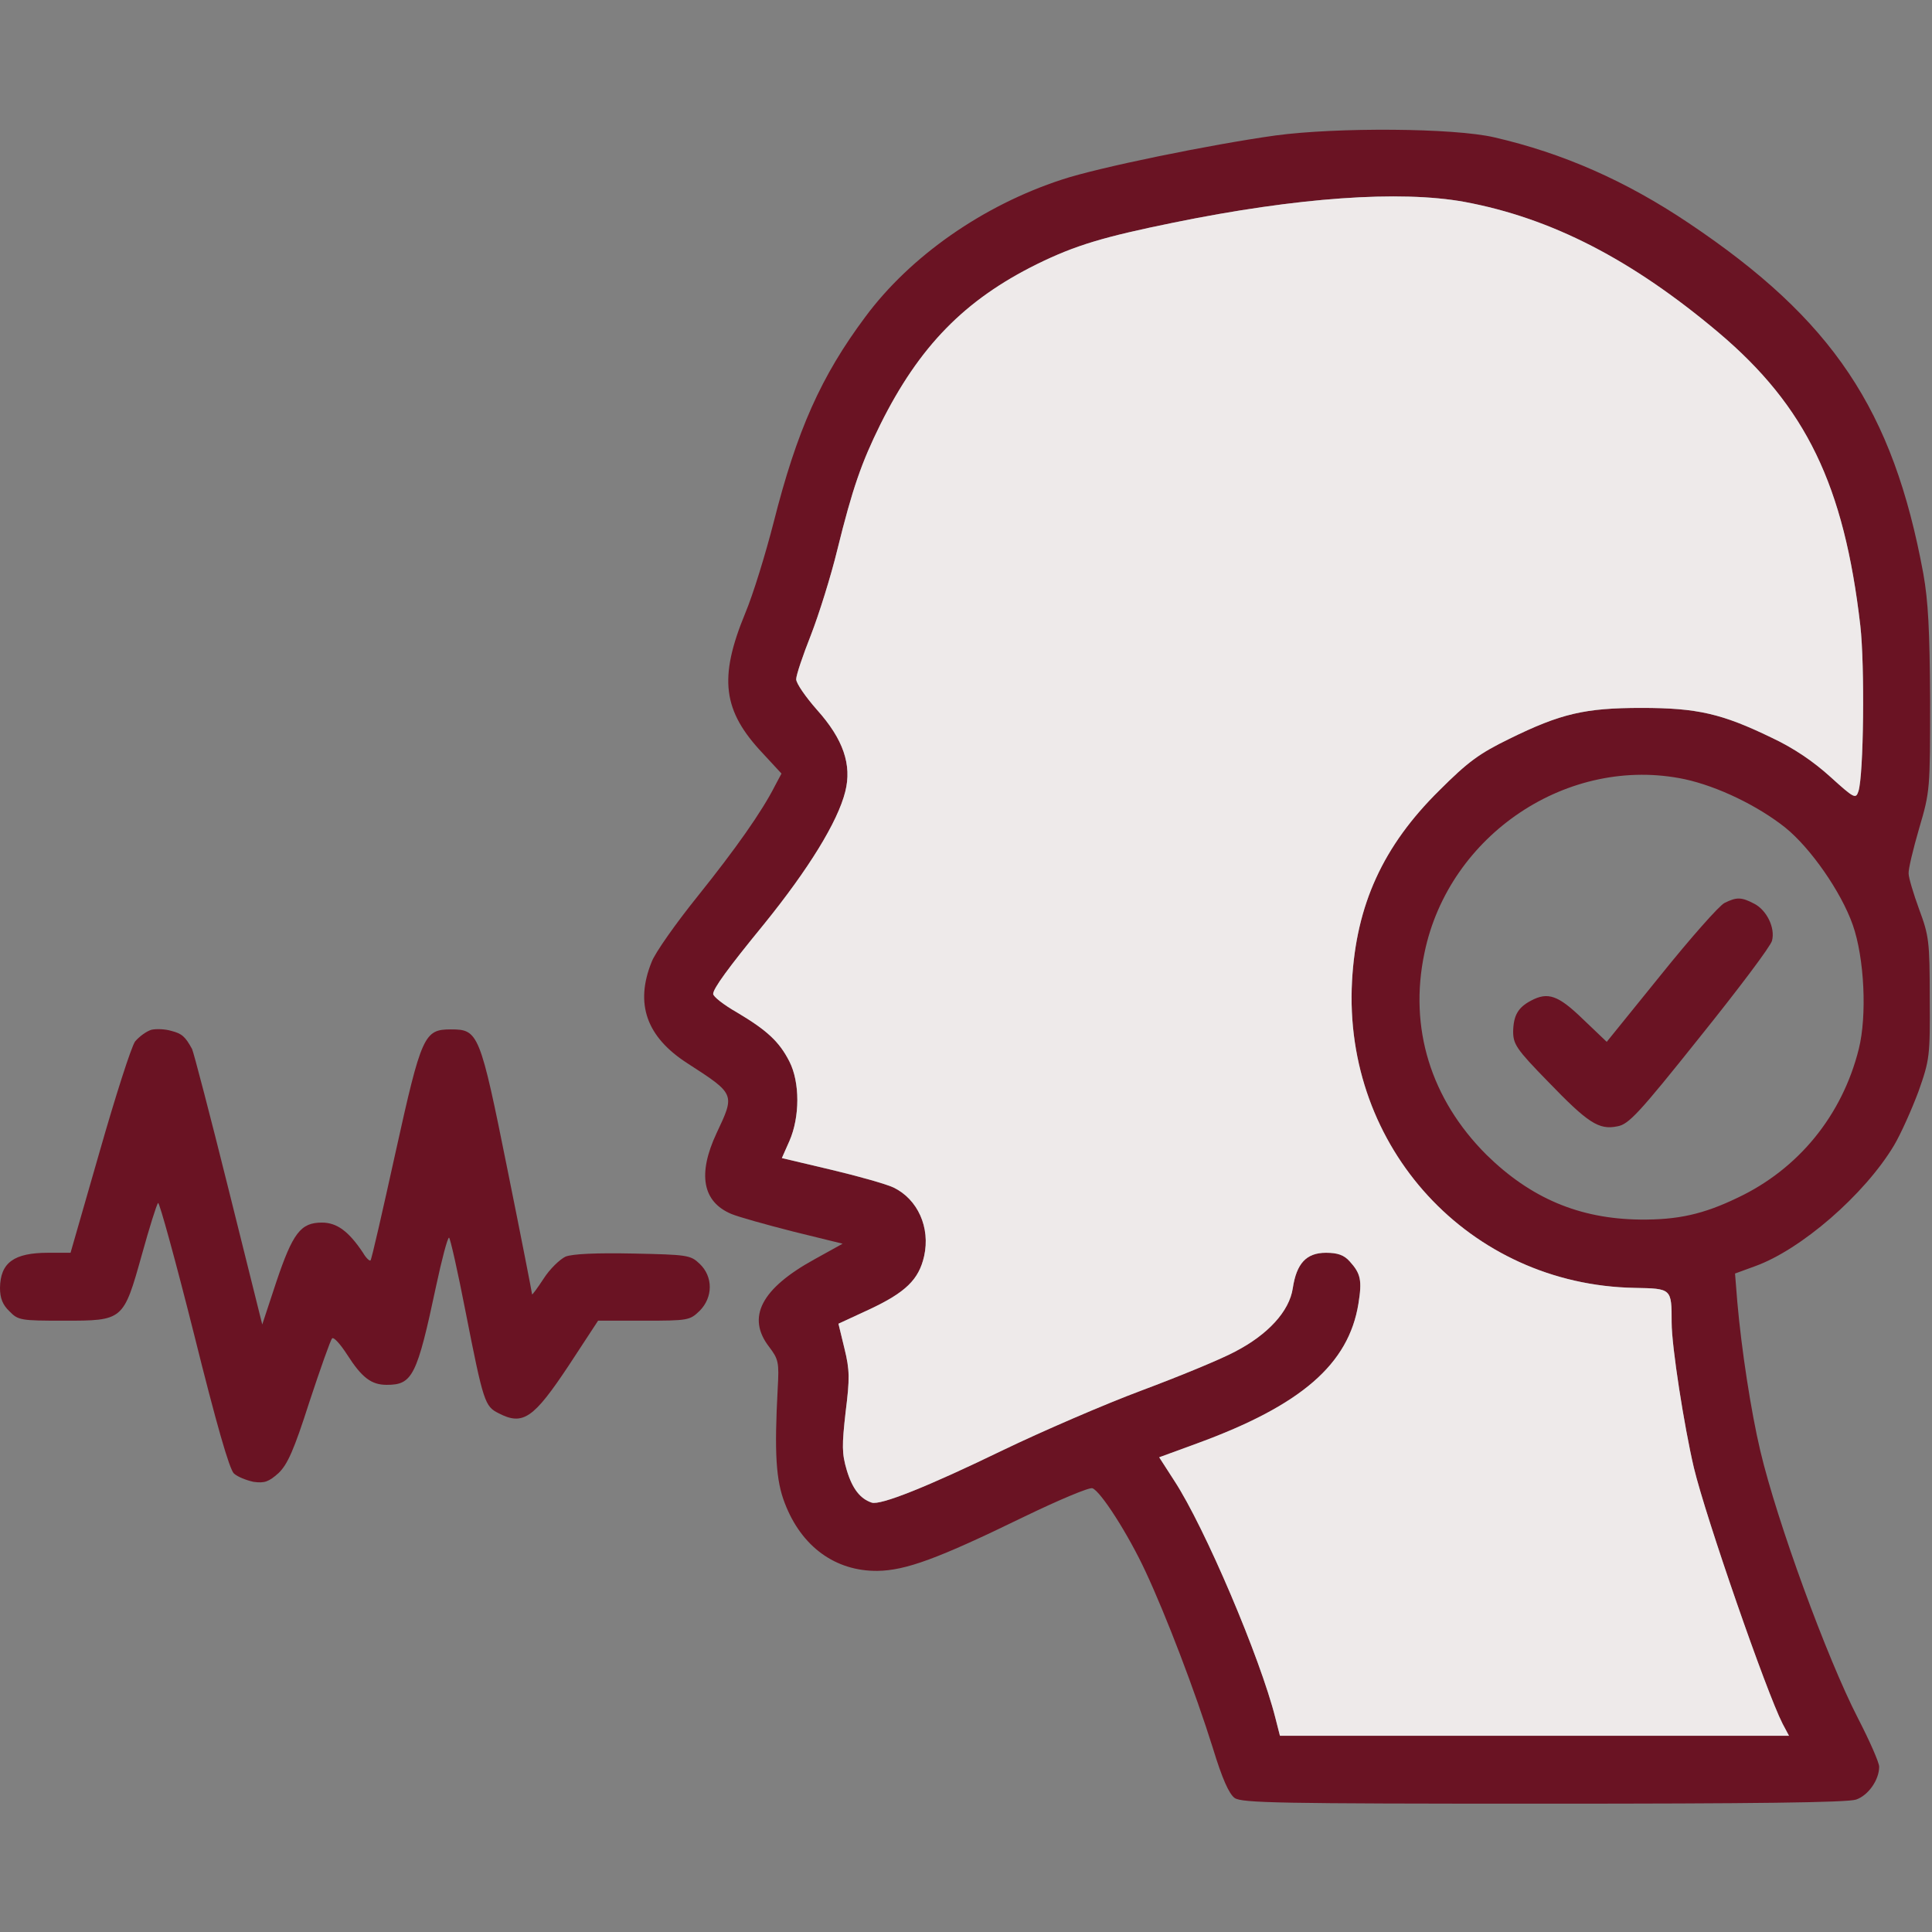
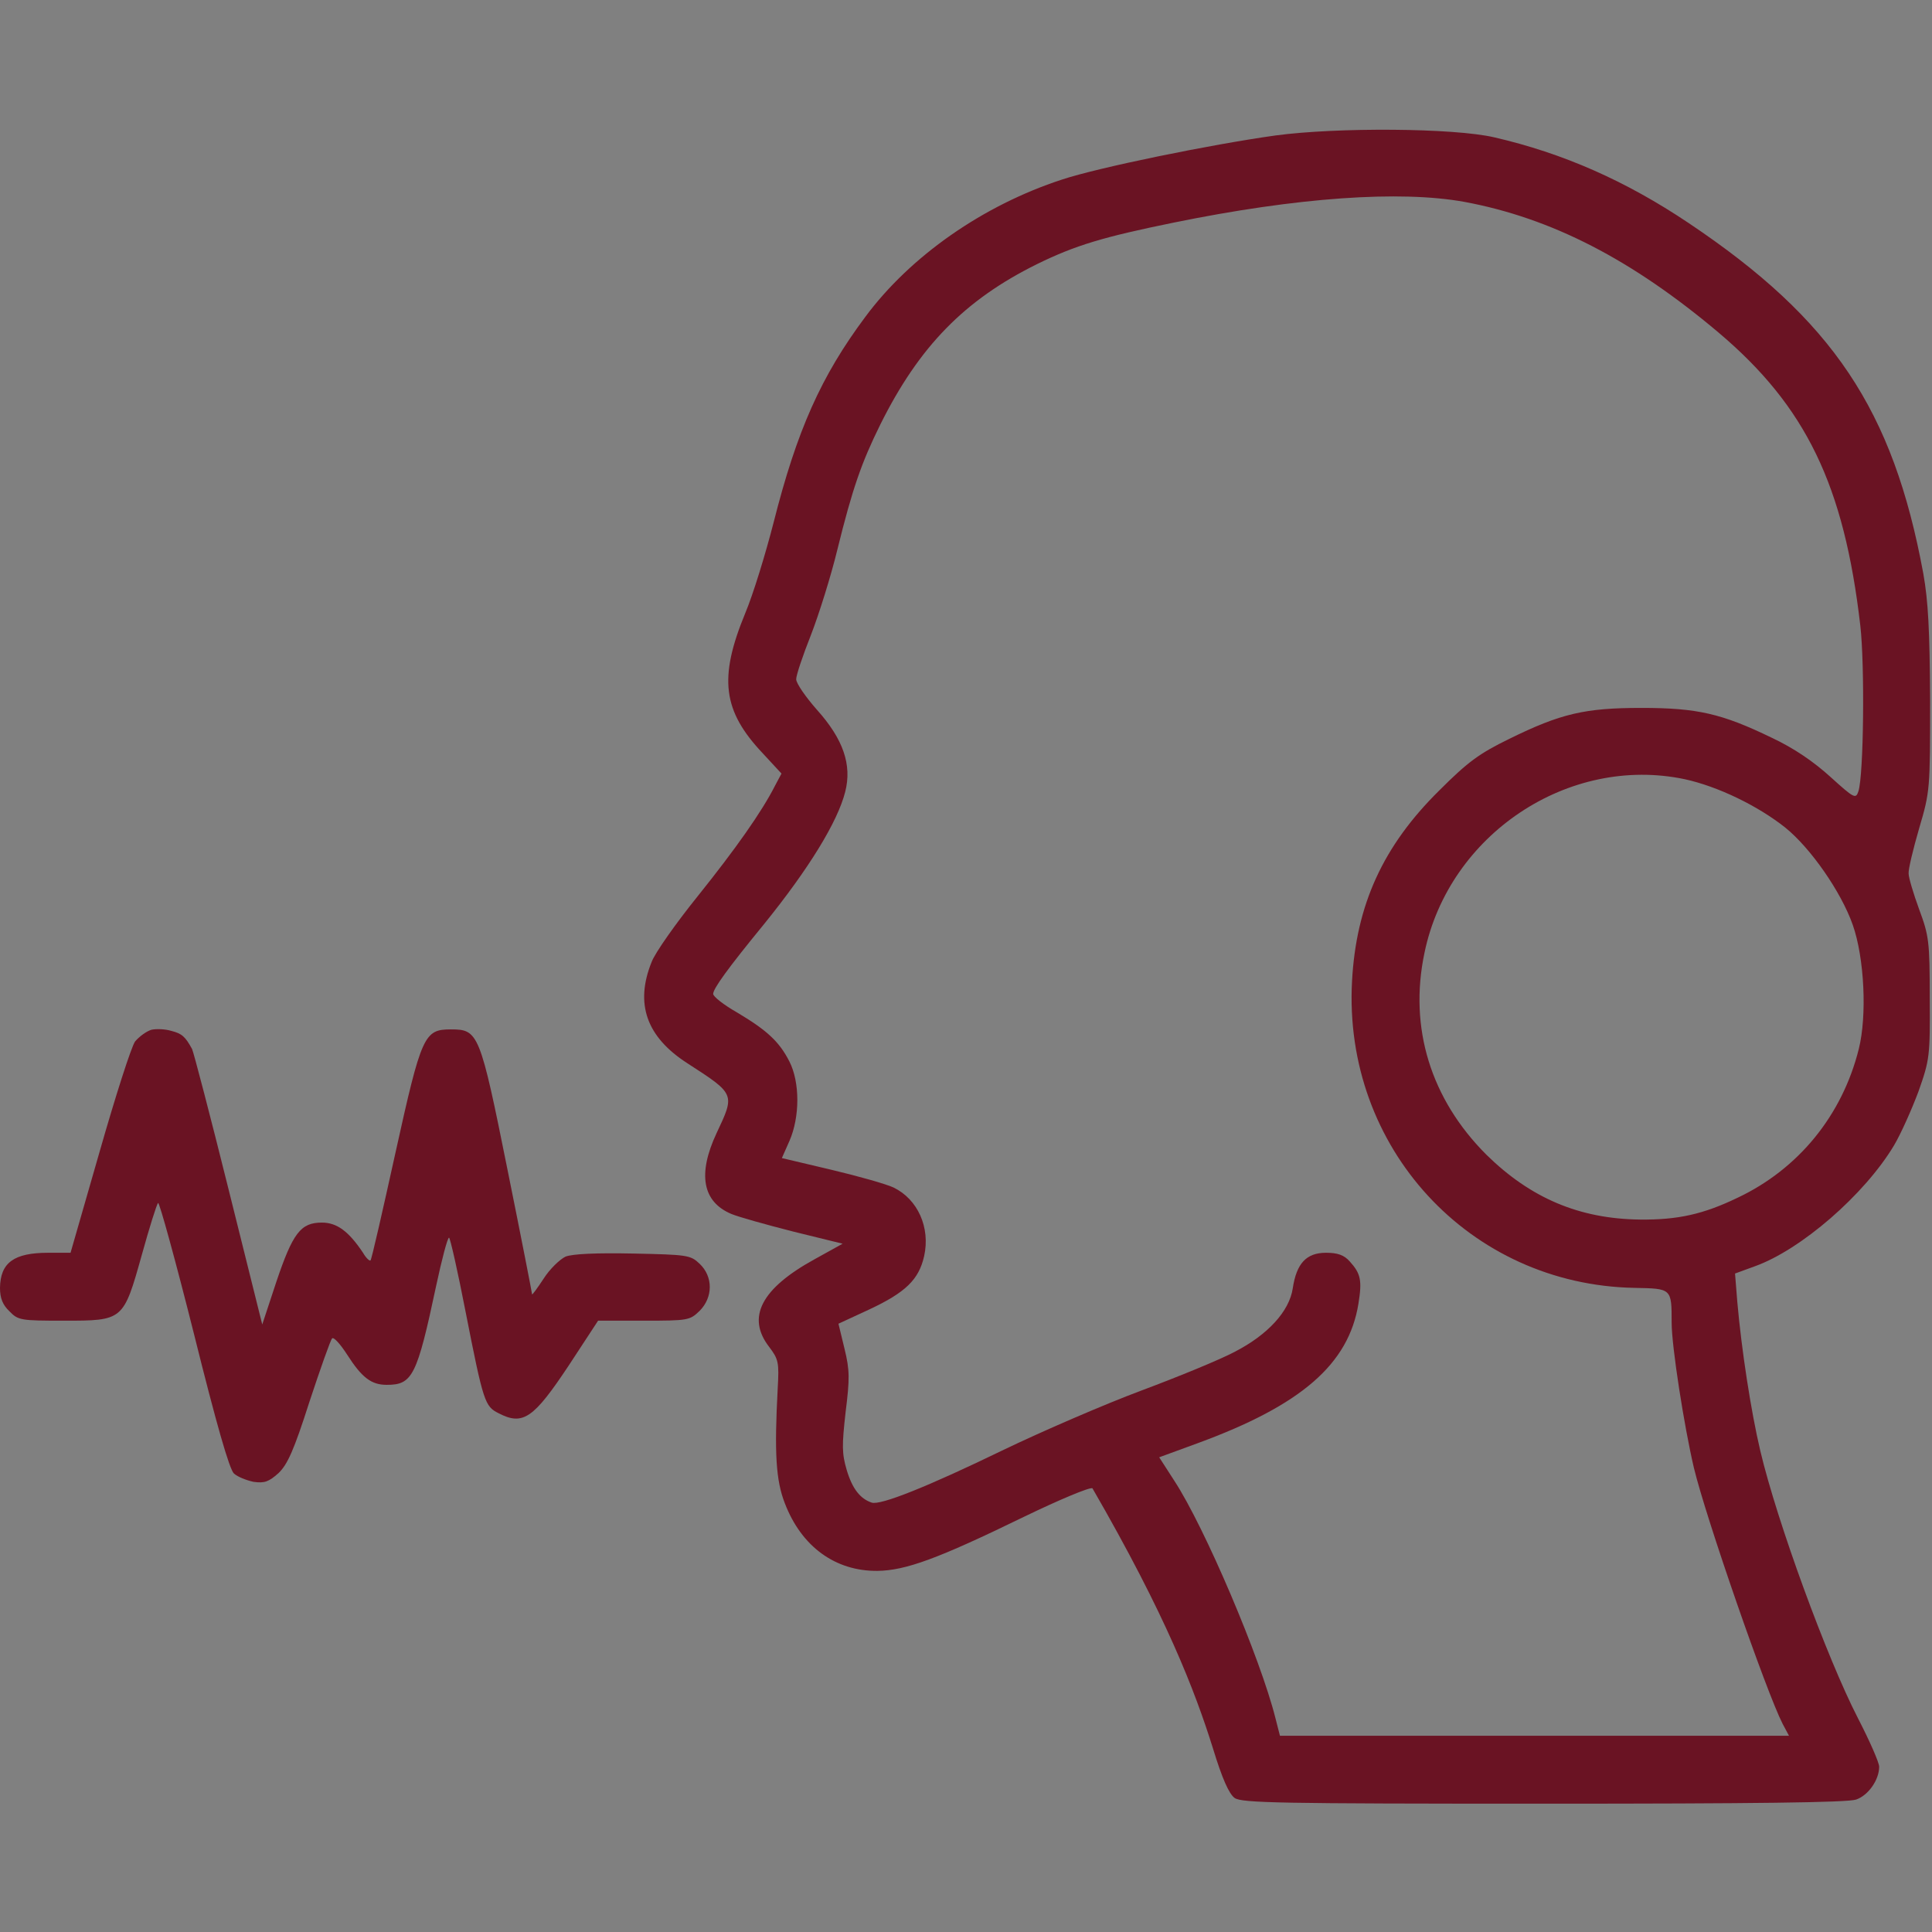
<svg xmlns="http://www.w3.org/2000/svg" width="58" height="58" viewBox="0 0 58 58" fill="none">
  <rect x="0" y="0" width="58" height="58" fill="#808080" stroke="none" />
-   <path d="M38.289 4.067C36.341 4.339 32.965 5.03 31.877 5.392C29.521 6.162 27.335 7.68 25.975 9.516C24.65 11.294 23.925 12.914 23.223 15.69C22.985 16.618 22.611 17.842 22.373 18.408C21.569 20.357 21.693 21.342 22.905 22.622L23.461 23.223L23.268 23.585C22.872 24.367 22.09 25.477 20.946 26.904C20.289 27.72 19.666 28.604 19.564 28.875C19.054 30.133 19.405 31.13 20.64 31.923C22.078 32.852 22.067 32.84 21.512 34.018C20.934 35.253 21.093 36.08 21.954 36.443C22.169 36.533 23.019 36.771 23.823 36.975L25.296 37.337L24.457 37.802C22.849 38.685 22.407 39.547 23.087 40.43C23.37 40.804 23.393 40.895 23.347 41.688C23.245 43.613 23.291 44.44 23.562 45.131C24.061 46.434 25.081 47.17 26.338 47.159C27.188 47.148 28.15 46.797 30.733 45.539C31.787 45.029 32.704 44.644 32.795 44.678C33.044 44.769 33.871 46.06 34.392 47.182C35.015 48.518 35.876 50.773 36.409 52.472C36.692 53.401 36.896 53.854 37.066 53.978C37.292 54.126 38.38 54.148 46.343 54.148C52.653 54.148 55.474 54.114 55.723 54.024C56.086 53.899 56.414 53.435 56.414 53.038C56.414 52.914 56.131 52.268 55.78 51.588C54.84 49.764 53.344 45.664 52.846 43.557C52.562 42.356 52.279 40.498 52.155 39.082L52.087 38.232L52.676 38.017C54.069 37.519 55.972 35.865 56.856 34.392C57.06 34.052 57.388 33.316 57.592 32.772C57.932 31.809 57.943 31.707 57.932 29.963C57.932 28.264 57.909 28.094 57.615 27.301C57.445 26.836 57.298 26.349 57.298 26.225C57.286 26.1 57.434 25.488 57.615 24.865C57.943 23.755 57.943 23.687 57.943 21.014C57.932 18.929 57.887 18.046 57.739 17.219C56.833 12.302 55.021 9.595 50.693 6.695C48.802 5.426 46.921 4.599 44.859 4.123C43.647 3.84 40.136 3.818 38.289 4.067ZM43.965 6.061C46.581 6.548 48.994 7.794 51.588 9.98C54.216 12.2 55.361 14.568 55.848 18.782C55.984 19.971 55.95 23.268 55.791 23.755C55.712 23.993 55.666 23.97 54.953 23.325C54.454 22.872 53.865 22.464 53.186 22.146C51.69 21.422 50.954 21.252 49.277 21.252C47.578 21.252 46.853 21.422 45.312 22.18C44.406 22.622 44.066 22.872 43.206 23.732C41.518 25.398 40.713 27.165 40.589 29.453C40.317 34.449 44.112 38.572 49.073 38.663C50.184 38.685 50.184 38.674 50.184 39.705C50.184 40.419 50.557 42.809 50.852 44.066C51.215 45.573 53.027 50.795 53.514 51.747L53.707 52.109H46.06H38.425L38.289 51.577C37.836 49.776 36.171 45.856 35.253 44.452L34.8 43.749L35.944 43.33C39.071 42.186 40.487 40.951 40.781 39.139C40.895 38.436 40.849 38.232 40.521 37.87C40.351 37.677 40.158 37.609 39.807 37.609C39.218 37.609 38.923 37.927 38.81 38.674C38.708 39.365 38.062 40.068 37.077 40.577C36.658 40.804 35.389 41.325 34.268 41.744C33.146 42.163 31.288 42.968 30.133 43.523C27.845 44.633 26.428 45.199 26.168 45.109C25.828 44.995 25.59 44.701 25.42 44.134C25.273 43.636 25.273 43.398 25.386 42.39C25.511 41.393 25.511 41.132 25.352 40.487L25.171 39.739L26.1 39.309C27.188 38.799 27.584 38.414 27.743 37.711C27.935 36.85 27.55 36.001 26.825 35.65C26.61 35.548 25.771 35.31 24.956 35.117L23.472 34.766L23.698 34.256C24.016 33.531 24.016 32.489 23.698 31.866C23.393 31.266 23.019 30.926 22.124 30.393C21.727 30.167 21.41 29.918 21.41 29.838C21.41 29.68 21.852 29.068 22.928 27.754C24.276 26.089 25.148 24.673 25.375 23.766C25.579 22.962 25.318 22.192 24.525 21.308C24.186 20.923 23.902 20.515 23.902 20.391C23.902 20.266 24.106 19.666 24.344 19.065C24.582 18.453 24.945 17.298 25.137 16.505C25.59 14.67 25.862 13.888 26.428 12.744C27.595 10.399 28.955 9.006 31.13 7.93C32.285 7.363 33.123 7.114 35.23 6.684C38.946 5.925 42.027 5.709 43.965 6.061ZM50.58 23.393C51.566 23.608 52.766 24.186 53.593 24.843C54.352 25.454 55.27 26.768 55.621 27.765C55.972 28.762 56.052 30.495 55.802 31.492C55.304 33.486 53.99 35.094 52.166 35.956C51.135 36.454 50.365 36.624 49.232 36.612C47.408 36.59 45.947 35.967 44.621 34.664C42.956 32.999 42.288 30.858 42.764 28.604C43.5 25.047 47.091 22.656 50.58 23.393Z" fill="#6A1323" />
-   <path d="M43.965 6.061C46.581 6.548 48.994 7.794 51.588 9.98C54.216 12.2 55.361 14.568 55.848 18.782C55.984 19.971 55.95 23.268 55.791 23.755C55.712 23.993 55.666 23.97 54.953 23.325C54.454 22.872 53.865 22.464 53.186 22.146C51.69 21.422 50.954 21.252 49.277 21.252C47.578 21.252 46.853 21.422 45.312 22.18C44.406 22.622 44.066 22.872 43.206 23.732C41.518 25.398 40.713 27.165 40.589 29.453C40.317 34.449 44.112 38.572 49.073 38.663C50.184 38.685 50.184 38.674 50.184 39.705C50.184 40.419 50.557 42.809 50.852 44.066C51.215 45.573 53.027 50.795 53.514 51.747L53.707 52.109H46.06H38.425L38.289 51.577C37.836 49.776 36.171 45.856 35.253 44.452L34.8 43.749L35.944 43.33C39.071 42.186 40.487 40.951 40.781 39.139C40.895 38.436 40.849 38.232 40.521 37.87C40.351 37.677 40.158 37.609 39.807 37.609C39.218 37.609 38.923 37.927 38.81 38.674C38.708 39.365 38.062 40.068 37.077 40.577C36.658 40.804 35.389 41.325 34.268 41.744C33.146 42.163 31.288 42.968 30.133 43.523C27.845 44.633 26.428 45.199 26.168 45.109C25.828 44.995 25.59 44.701 25.42 44.134C25.273 43.636 25.273 43.398 25.386 42.39C25.511 41.393 25.511 41.132 25.352 40.487L25.171 39.739L26.1 39.309C27.188 38.799 27.584 38.414 27.743 37.711C27.935 36.85 27.55 36.001 26.825 35.65C26.61 35.548 25.771 35.31 24.956 35.117L23.472 34.766L23.698 34.256C24.016 33.531 24.016 32.489 23.698 31.866C23.393 31.266 23.019 30.926 22.124 30.393C21.727 30.167 21.41 29.918 21.41 29.838C21.41 29.68 21.852 29.068 22.928 27.754C24.276 26.089 25.148 24.673 25.375 23.766C25.579 22.962 25.318 22.192 24.525 21.308C24.186 20.923 23.902 20.515 23.902 20.391C23.902 20.266 24.106 19.666 24.344 19.065C24.582 18.453 24.945 17.298 25.137 16.505C25.59 14.67 25.862 13.888 26.428 12.744C27.595 10.399 28.955 9.006 31.13 7.93C32.285 7.363 33.123 7.114 35.23 6.684C38.946 5.925 42.027 5.709 43.965 6.061Z" fill="#EEEAEA" />
-   <path d="M51.77 27.108C51.611 27.187 50.75 28.162 49.866 29.261L48.235 31.277L47.522 30.597C46.774 29.872 46.468 29.77 45.958 30.042C45.573 30.246 45.437 30.484 45.426 30.96C45.426 31.345 45.516 31.492 46.468 32.466C47.669 33.712 47.997 33.928 48.552 33.814C48.892 33.758 49.198 33.429 51.033 31.13C52.189 29.691 53.163 28.399 53.197 28.241C53.299 27.856 53.038 27.323 52.664 27.131C52.279 26.927 52.132 26.927 51.77 27.108Z" fill="#6A1323" />
+   <path d="M38.289 4.067C36.341 4.339 32.965 5.03 31.877 5.392C29.521 6.162 27.335 7.68 25.975 9.516C24.65 11.294 23.925 12.914 23.223 15.69C22.985 16.618 22.611 17.842 22.373 18.408C21.569 20.357 21.693 21.342 22.905 22.622L23.461 23.223L23.268 23.585C22.872 24.367 22.09 25.477 20.946 26.904C20.289 27.72 19.666 28.604 19.564 28.875C19.054 30.133 19.405 31.13 20.64 31.923C22.078 32.852 22.067 32.84 21.512 34.018C20.934 35.253 21.093 36.08 21.954 36.443C22.169 36.533 23.019 36.771 23.823 36.975L25.296 37.337L24.457 37.802C22.849 38.685 22.407 39.547 23.087 40.43C23.37 40.804 23.393 40.895 23.347 41.688C23.245 43.613 23.291 44.44 23.562 45.131C24.061 46.434 25.081 47.17 26.338 47.159C27.188 47.148 28.15 46.797 30.733 45.539C31.787 45.029 32.704 44.644 32.795 44.678C35.015 48.518 35.876 50.773 36.409 52.472C36.692 53.401 36.896 53.854 37.066 53.978C37.292 54.126 38.38 54.148 46.343 54.148C52.653 54.148 55.474 54.114 55.723 54.024C56.086 53.899 56.414 53.435 56.414 53.038C56.414 52.914 56.131 52.268 55.78 51.588C54.84 49.764 53.344 45.664 52.846 43.557C52.562 42.356 52.279 40.498 52.155 39.082L52.087 38.232L52.676 38.017C54.069 37.519 55.972 35.865 56.856 34.392C57.06 34.052 57.388 33.316 57.592 32.772C57.932 31.809 57.943 31.707 57.932 29.963C57.932 28.264 57.909 28.094 57.615 27.301C57.445 26.836 57.298 26.349 57.298 26.225C57.286 26.1 57.434 25.488 57.615 24.865C57.943 23.755 57.943 23.687 57.943 21.014C57.932 18.929 57.887 18.046 57.739 17.219C56.833 12.302 55.021 9.595 50.693 6.695C48.802 5.426 46.921 4.599 44.859 4.123C43.647 3.84 40.136 3.818 38.289 4.067ZM43.965 6.061C46.581 6.548 48.994 7.794 51.588 9.98C54.216 12.2 55.361 14.568 55.848 18.782C55.984 19.971 55.95 23.268 55.791 23.755C55.712 23.993 55.666 23.97 54.953 23.325C54.454 22.872 53.865 22.464 53.186 22.146C51.69 21.422 50.954 21.252 49.277 21.252C47.578 21.252 46.853 21.422 45.312 22.18C44.406 22.622 44.066 22.872 43.206 23.732C41.518 25.398 40.713 27.165 40.589 29.453C40.317 34.449 44.112 38.572 49.073 38.663C50.184 38.685 50.184 38.674 50.184 39.705C50.184 40.419 50.557 42.809 50.852 44.066C51.215 45.573 53.027 50.795 53.514 51.747L53.707 52.109H46.06H38.425L38.289 51.577C37.836 49.776 36.171 45.856 35.253 44.452L34.8 43.749L35.944 43.33C39.071 42.186 40.487 40.951 40.781 39.139C40.895 38.436 40.849 38.232 40.521 37.87C40.351 37.677 40.158 37.609 39.807 37.609C39.218 37.609 38.923 37.927 38.81 38.674C38.708 39.365 38.062 40.068 37.077 40.577C36.658 40.804 35.389 41.325 34.268 41.744C33.146 42.163 31.288 42.968 30.133 43.523C27.845 44.633 26.428 45.199 26.168 45.109C25.828 44.995 25.59 44.701 25.42 44.134C25.273 43.636 25.273 43.398 25.386 42.39C25.511 41.393 25.511 41.132 25.352 40.487L25.171 39.739L26.1 39.309C27.188 38.799 27.584 38.414 27.743 37.711C27.935 36.85 27.55 36.001 26.825 35.65C26.61 35.548 25.771 35.31 24.956 35.117L23.472 34.766L23.698 34.256C24.016 33.531 24.016 32.489 23.698 31.866C23.393 31.266 23.019 30.926 22.124 30.393C21.727 30.167 21.41 29.918 21.41 29.838C21.41 29.68 21.852 29.068 22.928 27.754C24.276 26.089 25.148 24.673 25.375 23.766C25.579 22.962 25.318 22.192 24.525 21.308C24.186 20.923 23.902 20.515 23.902 20.391C23.902 20.266 24.106 19.666 24.344 19.065C24.582 18.453 24.945 17.298 25.137 16.505C25.59 14.67 25.862 13.888 26.428 12.744C27.595 10.399 28.955 9.006 31.13 7.93C32.285 7.363 33.123 7.114 35.23 6.684C38.946 5.925 42.027 5.709 43.965 6.061ZM50.58 23.393C51.566 23.608 52.766 24.186 53.593 24.843C54.352 25.454 55.27 26.768 55.621 27.765C55.972 28.762 56.052 30.495 55.802 31.492C55.304 33.486 53.99 35.094 52.166 35.956C51.135 36.454 50.365 36.624 49.232 36.612C47.408 36.59 45.947 35.967 44.621 34.664C42.956 32.999 42.288 30.858 42.764 28.604C43.5 25.047 47.091 22.656 50.58 23.393Z" fill="#6A1323" />
  <path d="M4.543 30.915C4.395 30.96 4.18 31.118 4.055 31.266C3.942 31.424 3.466 32.908 2.991 34.573L2.118 37.609H1.45C0.419 37.609 0.011 37.904 0 38.663C0 38.969 0.079 39.173 0.283 39.365C0.544 39.637 0.623 39.648 1.914 39.648C3.704 39.648 3.704 39.648 4.259 37.666C4.486 36.85 4.701 36.159 4.746 36.114C4.78 36.069 5.268 37.836 5.823 40.045C6.502 42.775 6.888 44.112 7.023 44.236C7.137 44.338 7.397 44.44 7.612 44.486C7.941 44.531 8.066 44.486 8.36 44.225C8.632 43.965 8.825 43.534 9.289 42.084C9.618 41.087 9.923 40.226 9.969 40.181C10.014 40.124 10.218 40.351 10.422 40.668C10.864 41.359 11.147 41.574 11.611 41.574C12.382 41.574 12.518 41.314 13.095 38.595C13.265 37.802 13.435 37.156 13.48 37.156C13.514 37.156 13.741 38.164 13.979 39.388C14.511 42.095 14.557 42.22 14.964 42.424C15.701 42.809 16.018 42.582 17.072 40.996L17.955 39.648H19.326C20.663 39.648 20.708 39.637 21.002 39.354C21.41 38.946 21.41 38.323 21.002 37.938C20.73 37.677 20.628 37.666 19.009 37.632C17.887 37.609 17.196 37.643 16.981 37.723C16.811 37.802 16.505 38.096 16.324 38.38C16.131 38.674 15.973 38.889 15.973 38.855C15.973 38.822 15.644 37.134 15.236 35.117C14.409 31.005 14.364 30.903 13.537 30.903C12.733 30.903 12.653 31.073 11.872 34.607C11.487 36.352 11.158 37.802 11.124 37.836C11.102 37.87 10.988 37.768 10.898 37.609C10.467 36.964 10.116 36.703 9.663 36.703C9.029 36.703 8.791 37.009 8.292 38.493L7.873 39.762L6.865 35.718C6.31 33.486 5.811 31.583 5.766 31.492C5.562 31.118 5.46 31.028 5.143 30.948C4.962 30.892 4.69 30.881 4.543 30.915Z" fill="#6A1323" />
</svg>